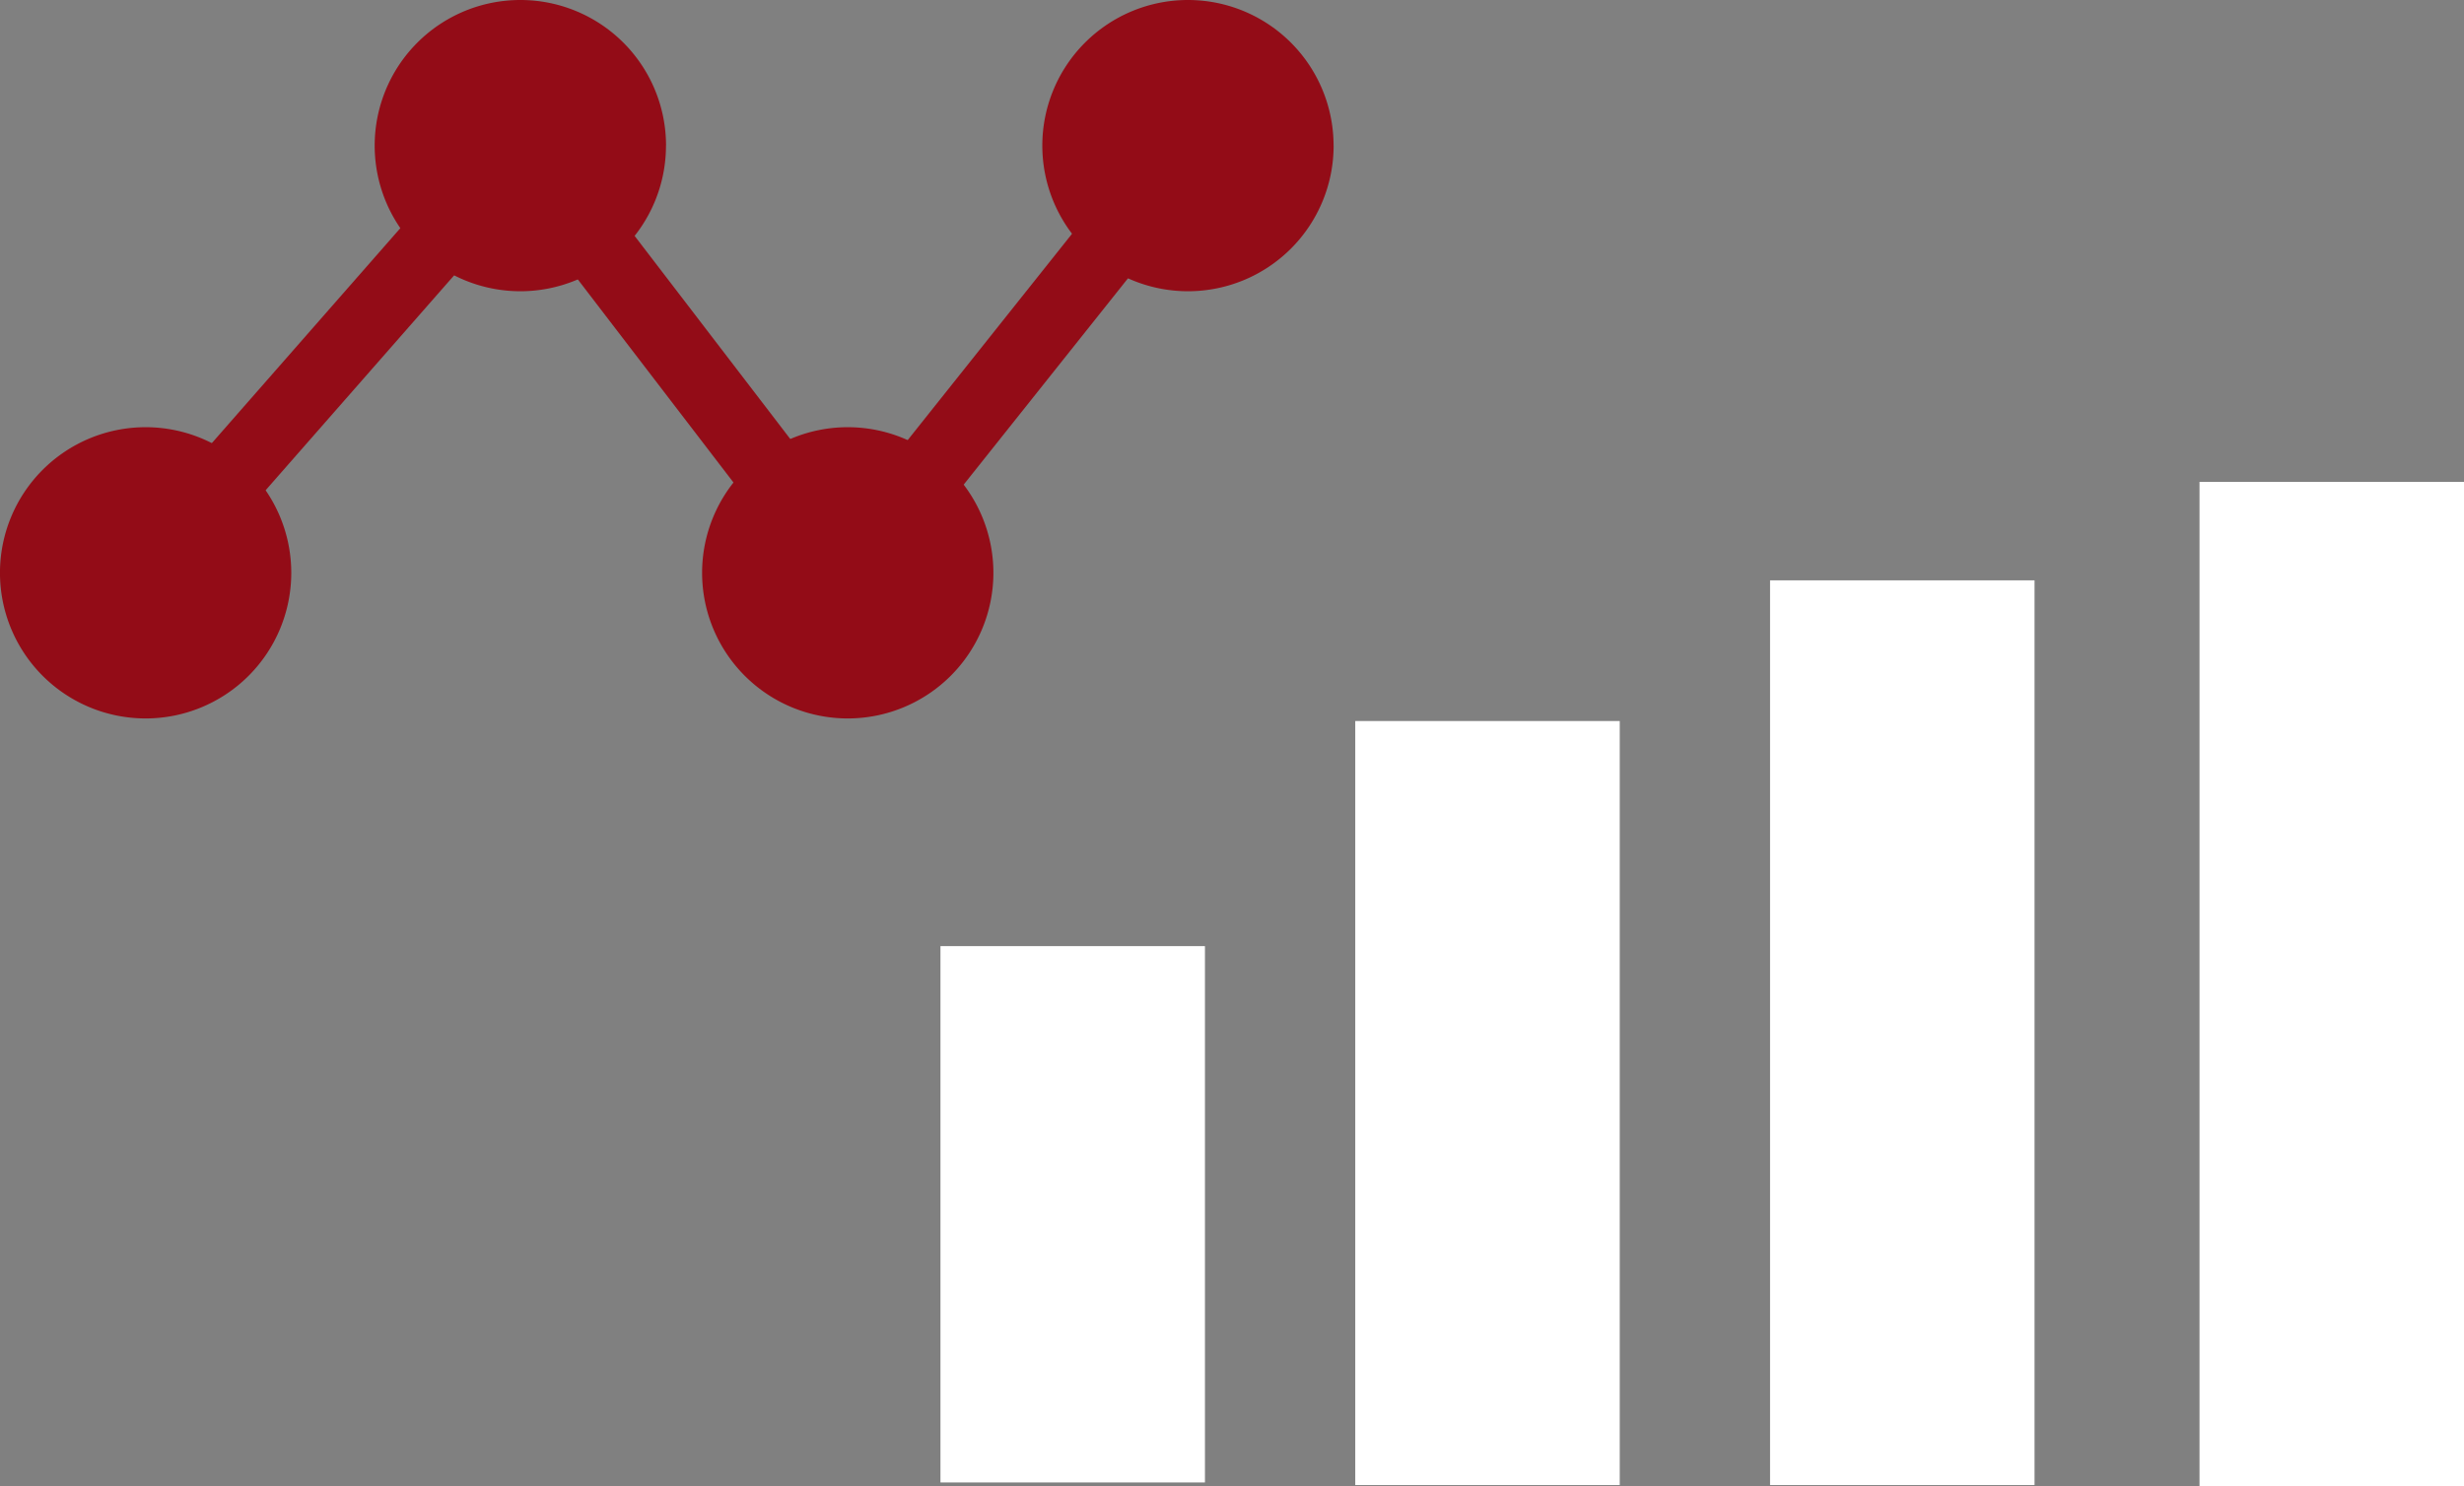
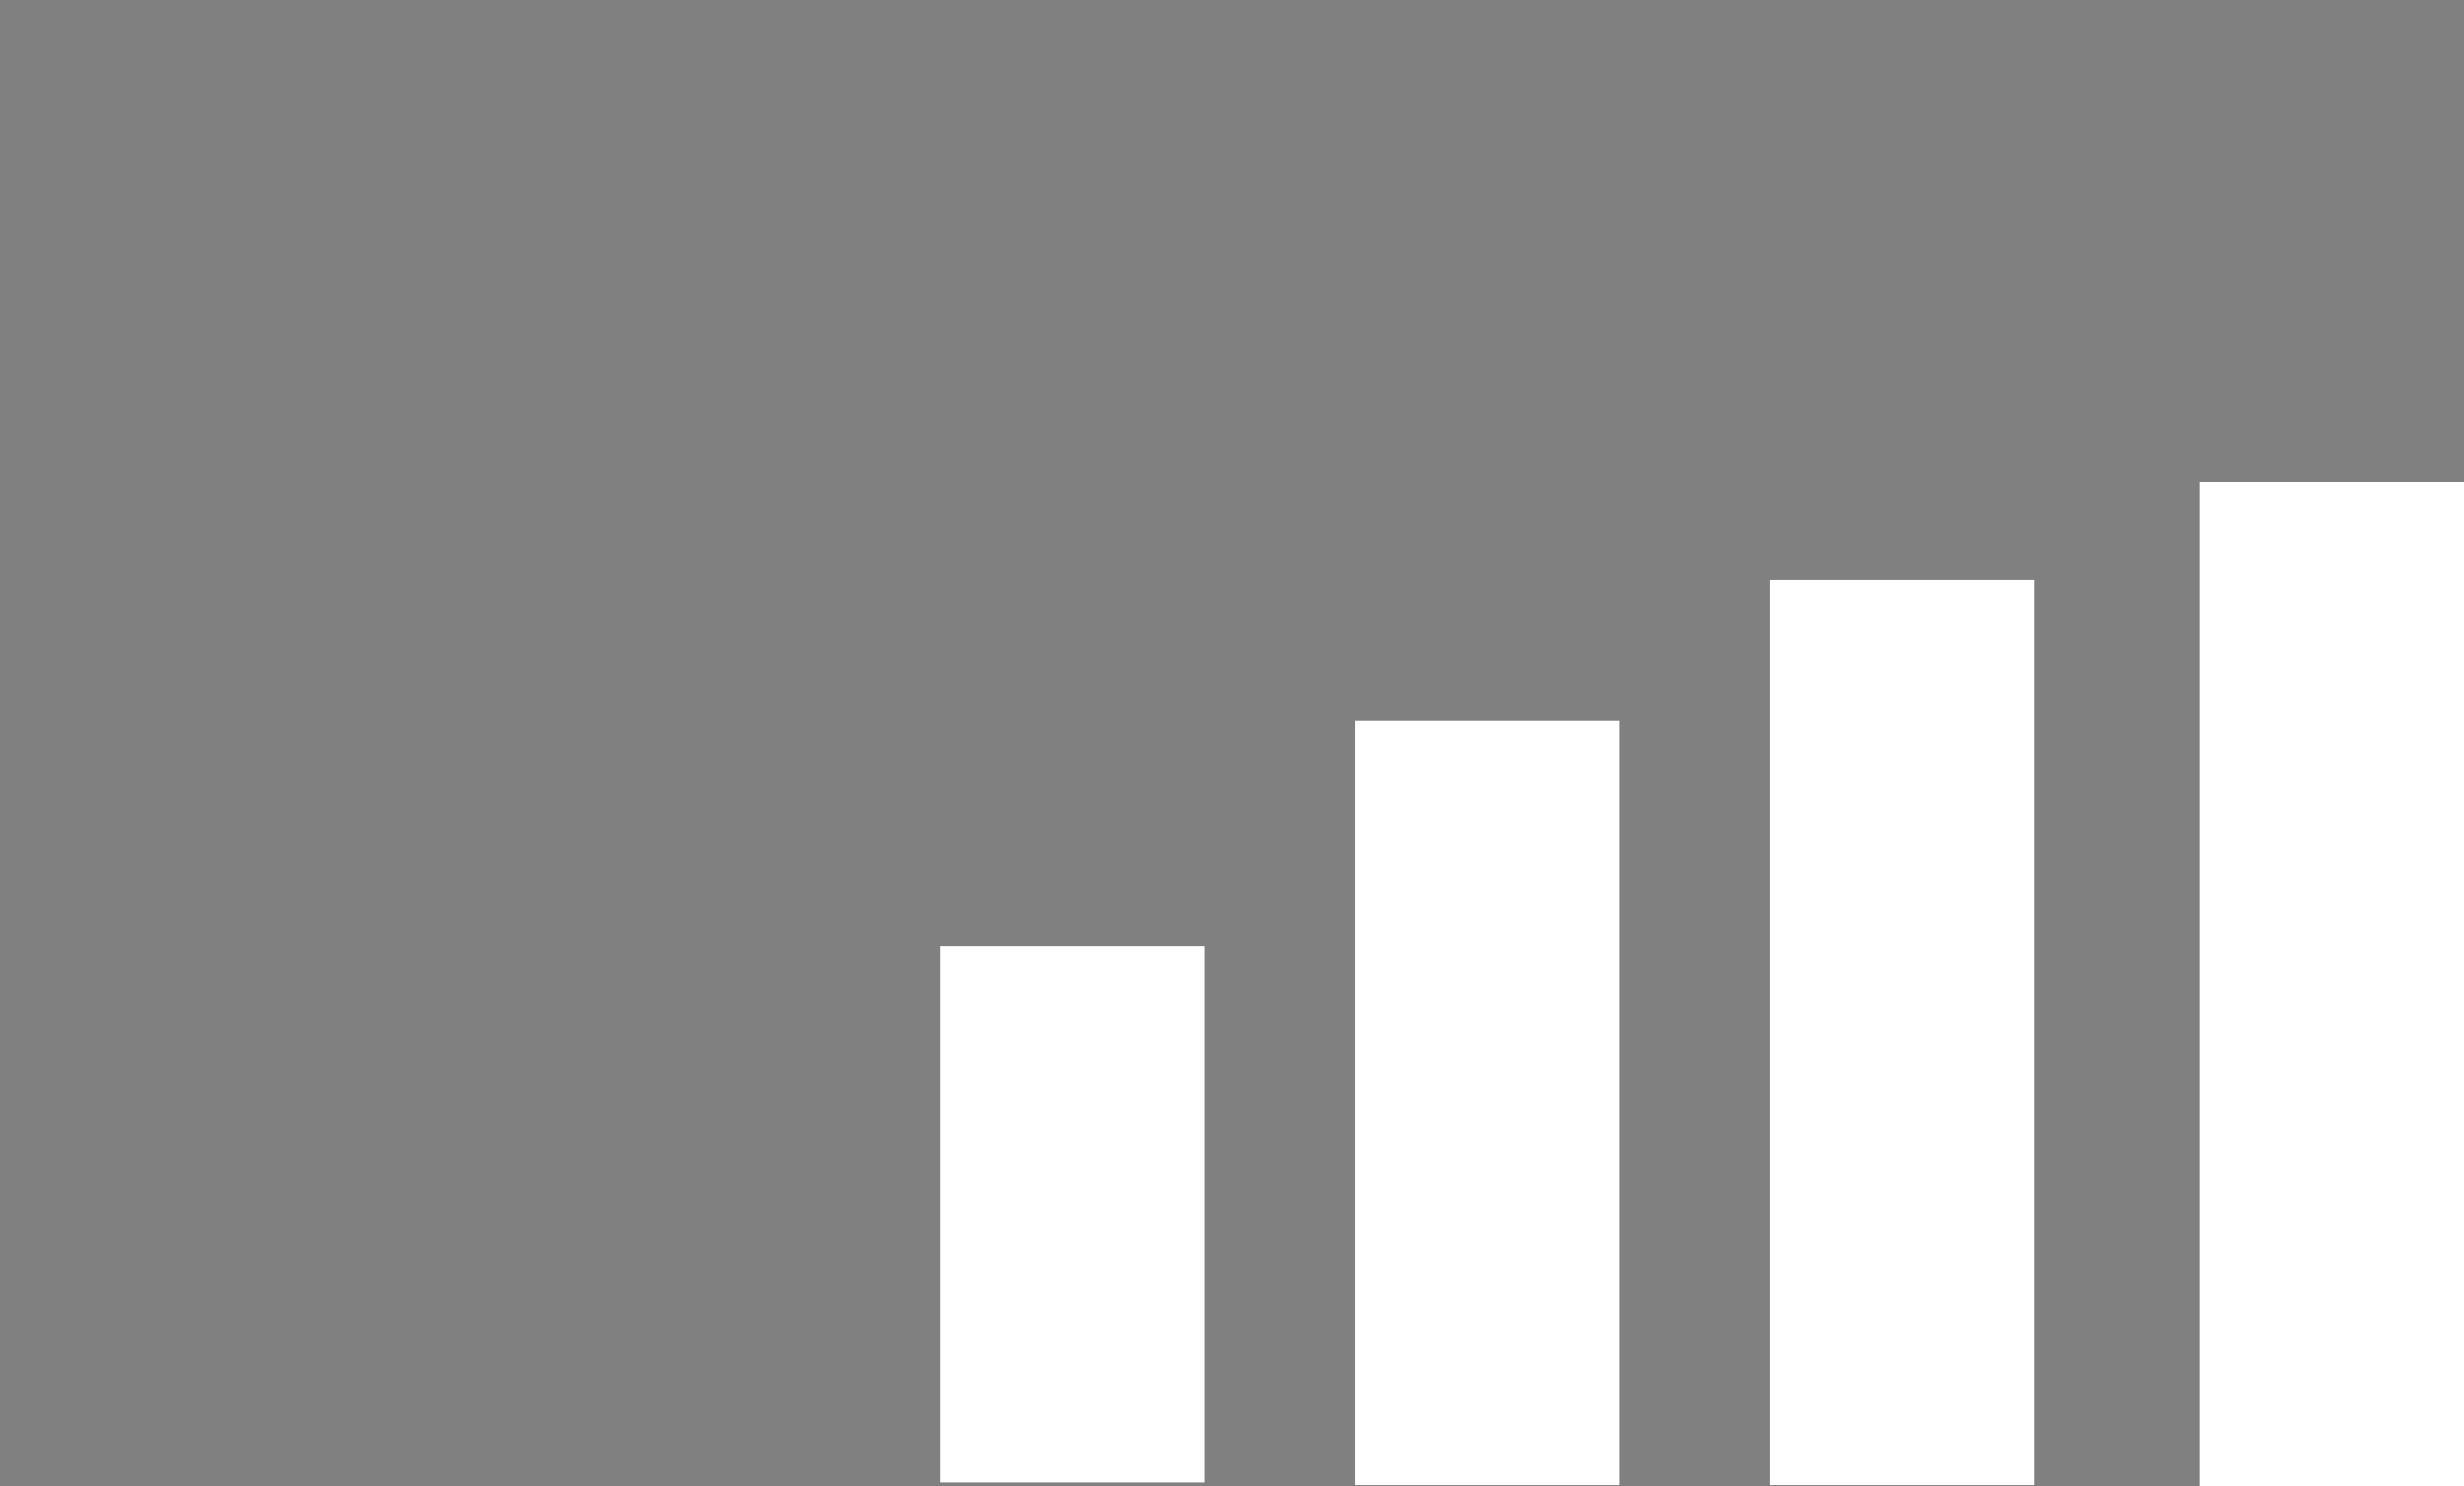
<svg xmlns="http://www.w3.org/2000/svg" width="175.112" height="105.654" viewBox="0 0 175.112 105.654">
  <rect x="0" y="0" width="175.112" height="105.654" fill="#808080" stroke="none" />
  <defs>
    <clipPath id="clip-path">
-       <rect id="長方形_12507" data-name="長方形 12507" width="94.778" height="51.067" fill="none" />
-     </clipPath>
+       </clipPath>
  </defs>
  <g id="グループ_41828" data-name="グループ 41828" transform="translate(-262 -1559.748)">
    <g id="グループ_40928" data-name="グループ 40928">
      <rect id="長方形_12503" data-name="長方形 12503" width="18.796" height="38.124" transform="translate(328.837 1627)" fill="#fff" />
      <rect id="長方形_12505" data-name="長方形 12505" width="18.796" height="71.402" transform="translate(418.316 1594)" fill="#fff" />
      <rect id="長方形_12558" data-name="長方形 12558" width="18.796" height="54.309" transform="translate(358.316 1611)" fill="#fff" />
      <rect id="長方形_12559" data-name="長方形 12559" width="18.796" height="64.309" transform="translate(387.795 1601)" fill="#fff" />
    </g>
    <g id="マスクグループ_695" data-name="マスクグループ 695" transform="translate(262 1559.748)" clip-path="url(#clip-path)">
      <path id="パス_1075" data-name="パス 1075" d="M20.7,263.337a10.351,10.351,0,1,1-10.351-10.351A10.351,10.351,0,0,1,20.7,263.337" transform="translate(0 -222.62)" fill="#930c17" />
      <path id="パス_1076" data-name="パス 1076" d="M242.547,10.351A10.351,10.351,0,1,1,232.2,0a10.351,10.351,0,0,1,10.351,10.351" transform="translate(-195.217)" fill="#930c17" />
      <path id="パス_1077" data-name="パス 1077" d="M436.406,263.337a10.351,10.351,0,1,1-10.351-10.351,10.351,10.351,0,0,1,10.351,10.351" transform="translate(-365.807 -222.62)" fill="#930c17" />
      <path id="パス_1078" data-name="パス 1078" d="M637.854,10.351A10.351,10.351,0,1,1,627.5,0a10.351,10.351,0,0,1,10.351,10.351" transform="translate(-543.076)" fill="#930c17" />
-       <path id="パス_1079" data-name="パス 1079" d="M122.084,91.36,98.721,60.872,74.137,88.907l-3.822-3.351,28.671-32.7L122.161,83.1l22.153-27.82,3.977,3.166Z" transform="translate(-61.875 -46.515)" fill="#930c17" />
    </g>
  </g>
</svg>